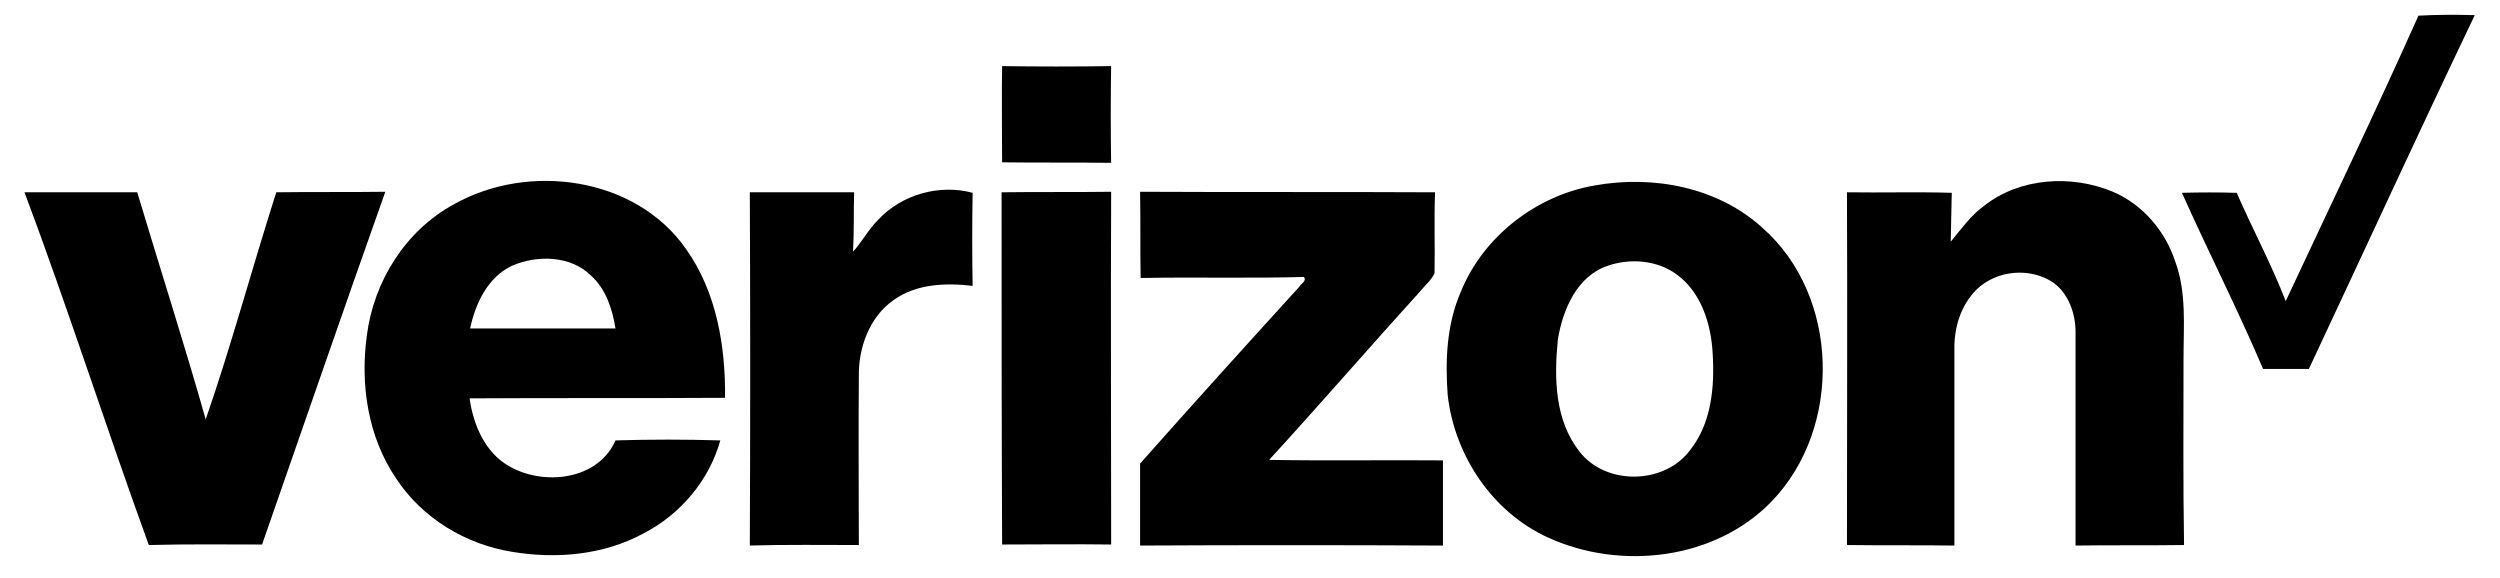
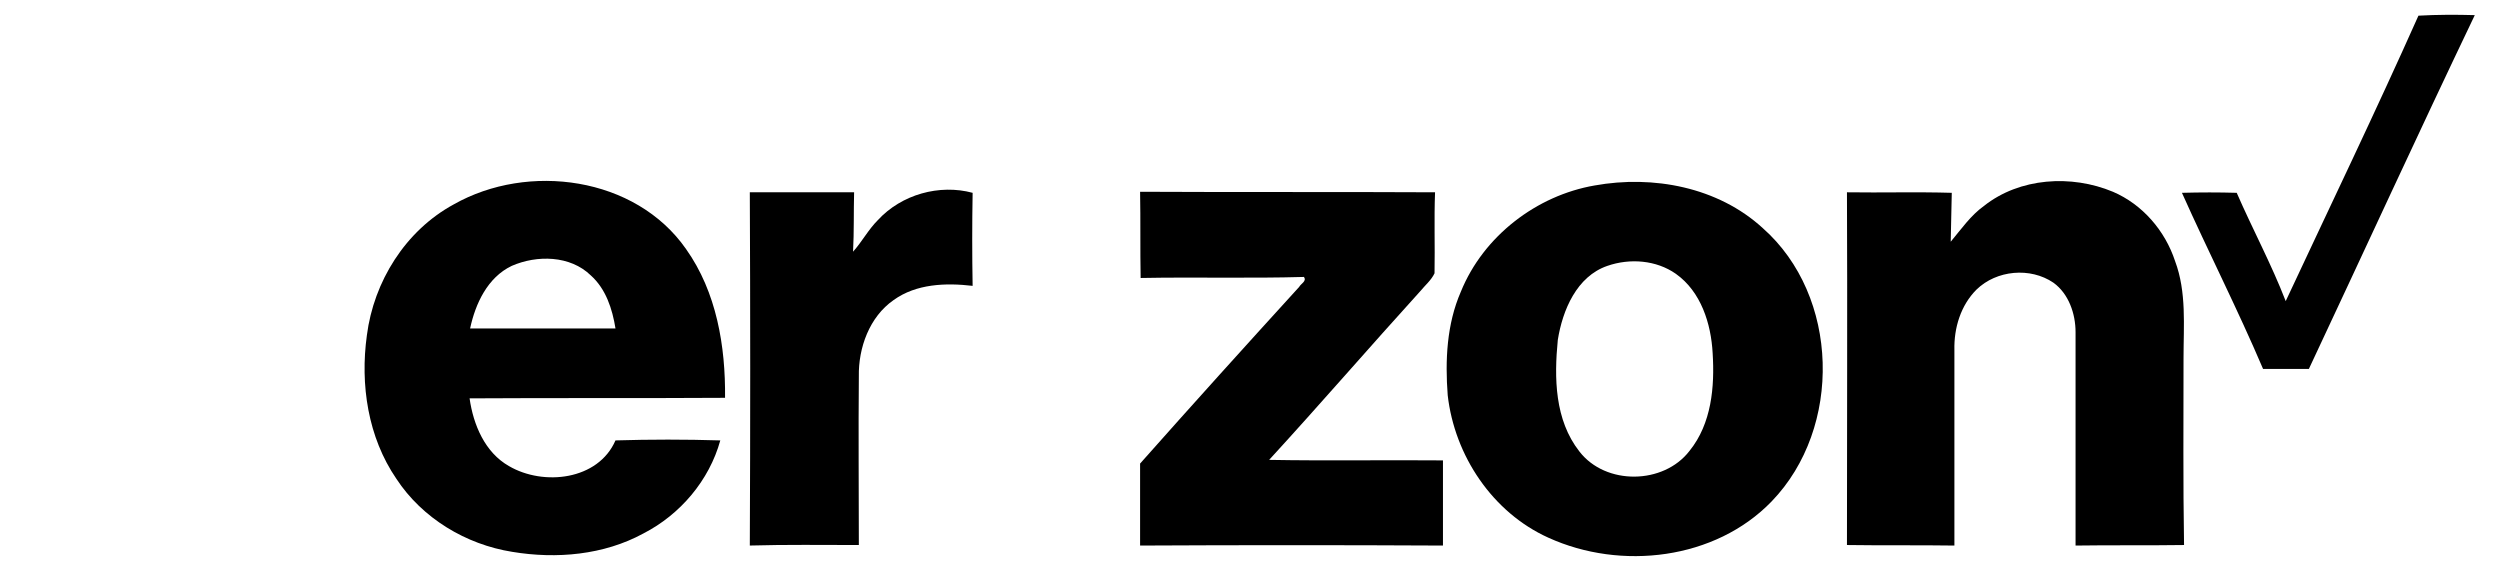
<svg xmlns="http://www.w3.org/2000/svg" width="134" height="31" viewBox="0 0 134 31" fill="none">
  <path d="M129.628 0.84C130.644 0.783 131.632 0.783 132.649 0.811C129.628 7.123 126.72 13.463 123.756 19.774C122.937 19.774 122.118 19.774 121.3 19.774C119.944 16.59 118.363 13.491 116.952 10.335C117.94 10.307 118.928 10.307 119.888 10.335C120.735 12.279 121.751 14.167 122.514 16.14C124.913 11.011 127.341 5.968 129.628 0.84Z" fill="black" />
-   <path d="M53.713 3.544C55.661 3.572 57.609 3.572 59.557 3.544C59.529 5.263 59.529 7.01 59.557 8.728C57.609 8.7 55.661 8.728 53.713 8.7C53.713 6.981 53.684 5.263 53.713 3.544Z" fill="black" />
  <path d="M24.323 10.954C28.304 8.7 34.063 9.461 36.773 13.35C38.411 15.66 38.891 18.562 38.863 21.323C34.289 21.352 29.744 21.323 25.17 21.352C25.368 22.761 25.989 24.254 27.288 24.986C29.123 26.057 32.059 25.747 32.99 23.606C34.854 23.549 36.745 23.549 38.608 23.606C38.016 25.747 36.463 27.579 34.487 28.593C32.369 29.748 29.828 29.974 27.457 29.579C24.973 29.185 22.629 27.776 21.246 25.663C19.721 23.437 19.298 20.619 19.665 17.97C20.032 15.096 21.726 12.363 24.323 10.954ZM27.429 14.251C26.13 14.871 25.481 16.28 25.198 17.604C27.796 17.604 30.393 17.604 32.99 17.604C32.821 16.562 32.482 15.491 31.663 14.758C30.562 13.688 28.784 13.659 27.429 14.251Z" fill="black" />
  <path d="M85.474 9.941C88.608 9.377 92.08 10.025 94.48 12.223C98.602 15.858 98.771 22.93 94.96 26.875C91.939 30.002 86.886 30.594 82.99 28.819C79.997 27.466 77.965 24.423 77.597 21.183C77.456 19.323 77.541 17.379 78.303 15.632C79.517 12.646 82.369 10.476 85.474 9.941ZM86.152 14.252C84.514 14.815 83.752 16.618 83.498 18.224C83.3 20.253 83.329 22.507 84.655 24.198C86.067 26.029 89.172 25.973 90.556 24.17C91.742 22.705 91.911 20.732 91.798 18.929C91.713 17.351 91.177 15.632 89.822 14.674C88.777 13.942 87.366 13.829 86.152 14.252Z" fill="black" />
  <path d="M106.337 11.04C108.257 9.518 111.024 9.349 113.254 10.279C114.835 10.955 116.049 12.364 116.585 13.998C117.207 15.66 117.037 17.464 117.037 19.211C117.037 22.535 117.009 25.86 117.065 29.213C115.117 29.242 113.169 29.213 111.25 29.242C111.25 25.438 111.25 21.606 111.25 17.802C111.25 16.816 110.883 15.745 110.064 15.153C108.822 14.308 107.015 14.477 105.942 15.52C105.095 16.365 104.728 17.576 104.756 18.76C104.756 22.254 104.756 25.748 104.756 29.242C102.837 29.213 100.917 29.242 98.997 29.213C98.997 22.902 99.025 16.618 98.997 10.307C100.86 10.335 102.752 10.279 104.615 10.335C104.587 11.209 104.587 12.082 104.559 12.956C105.123 12.279 105.632 11.547 106.337 11.04Z" fill="black" />
-   <path d="M1.314 10.307C3.319 10.307 5.352 10.307 7.356 10.307C8.57 14.365 9.869 18.394 11.026 22.48C12.41 18.479 13.511 14.365 14.809 10.307C16.757 10.279 18.705 10.307 20.653 10.279C18.423 16.563 16.249 22.874 14.047 29.186C12.014 29.186 10.01 29.158 7.977 29.214C5.69 22.931 3.658 16.563 1.314 10.307Z" fill="black" />
  <path d="M40.19 10.307C42.054 10.307 43.917 10.307 45.78 10.307C45.752 11.377 45.78 12.42 45.724 13.491C46.204 12.955 46.543 12.307 47.051 11.8C48.321 10.419 50.354 9.856 52.133 10.335C52.104 11.997 52.104 13.66 52.133 15.322C50.693 15.153 49.112 15.209 47.898 16.083C46.599 16.985 46.006 18.647 46.034 20.169C46.006 23.183 46.034 26.198 46.034 29.213C44.086 29.213 42.138 29.185 40.19 29.241C40.219 22.902 40.219 16.618 40.19 10.307Z" fill="black" />
-   <path d="M53.685 10.307C55.633 10.279 57.581 10.307 59.558 10.279C59.529 16.591 59.558 22.874 59.558 29.186C57.61 29.158 55.662 29.186 53.714 29.186C53.685 22.902 53.685 16.619 53.685 10.307Z" fill="black" />
  <path d="M61.109 10.279C66.389 10.307 71.668 10.279 76.919 10.307C76.863 11.745 76.919 13.181 76.891 14.647C76.722 15.013 76.383 15.295 76.129 15.605C73.418 18.591 70.765 21.663 68.026 24.649C71.132 24.706 74.237 24.649 77.343 24.677C77.343 26.199 77.343 27.721 77.343 29.242C71.922 29.214 66.53 29.214 61.109 29.242C61.109 27.777 61.109 26.312 61.109 24.847C63.933 21.663 66.784 18.507 69.635 15.379C69.72 15.21 70.059 15.069 69.889 14.844C66.982 14.928 64.046 14.844 61.138 14.9C61.109 13.351 61.138 11.801 61.109 10.279Z" fill="black" />
</svg>